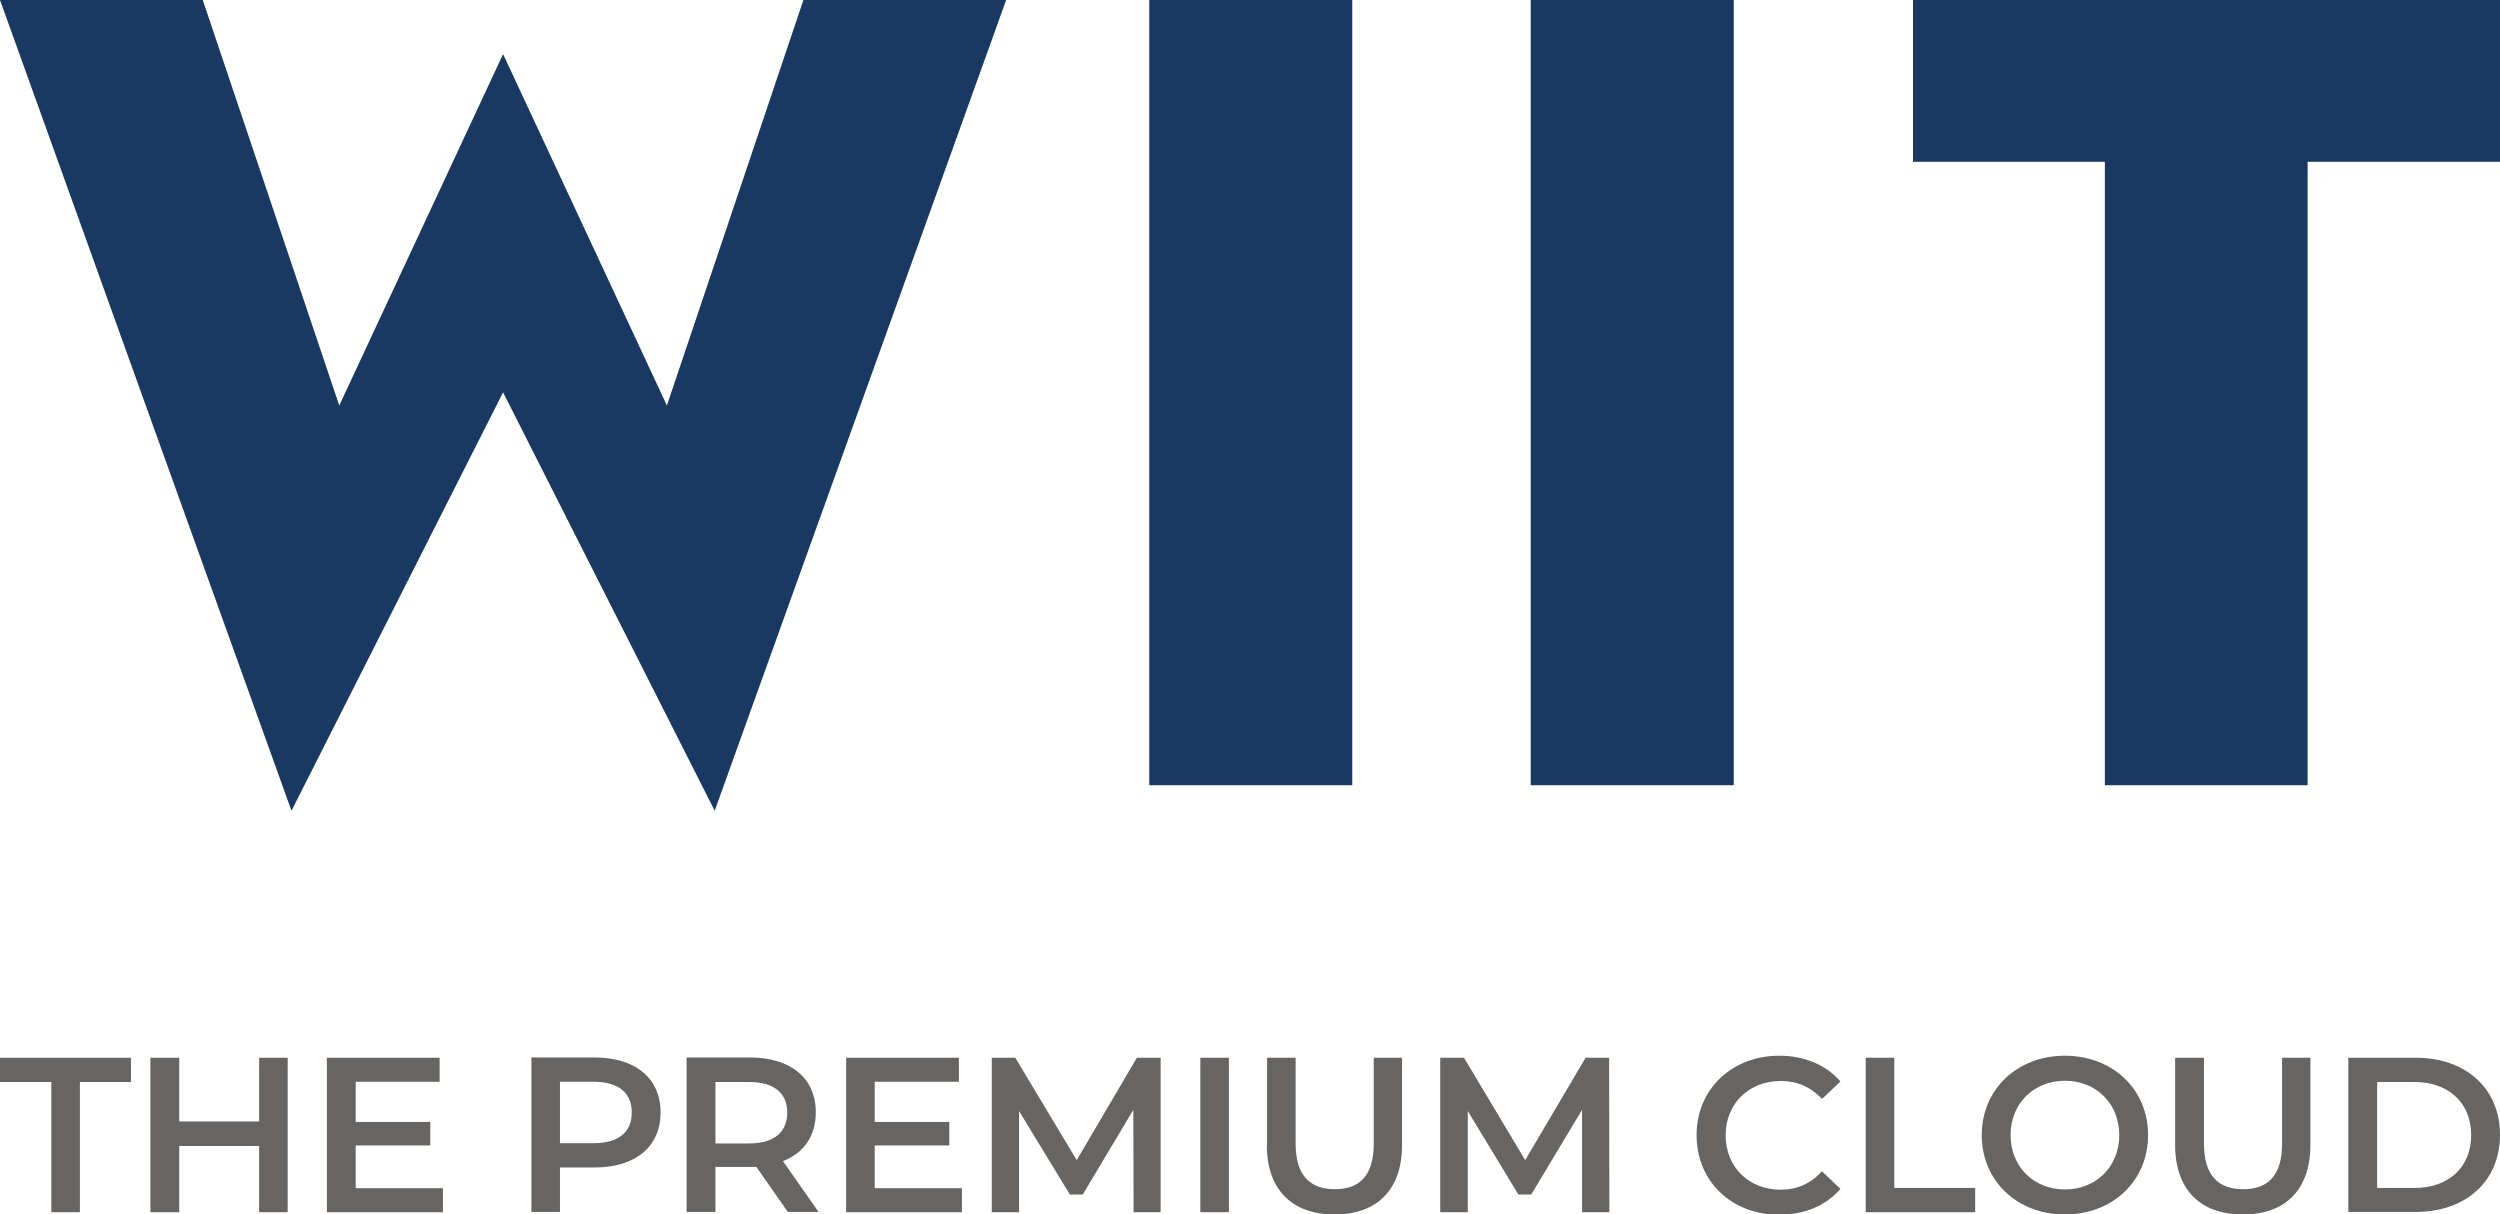
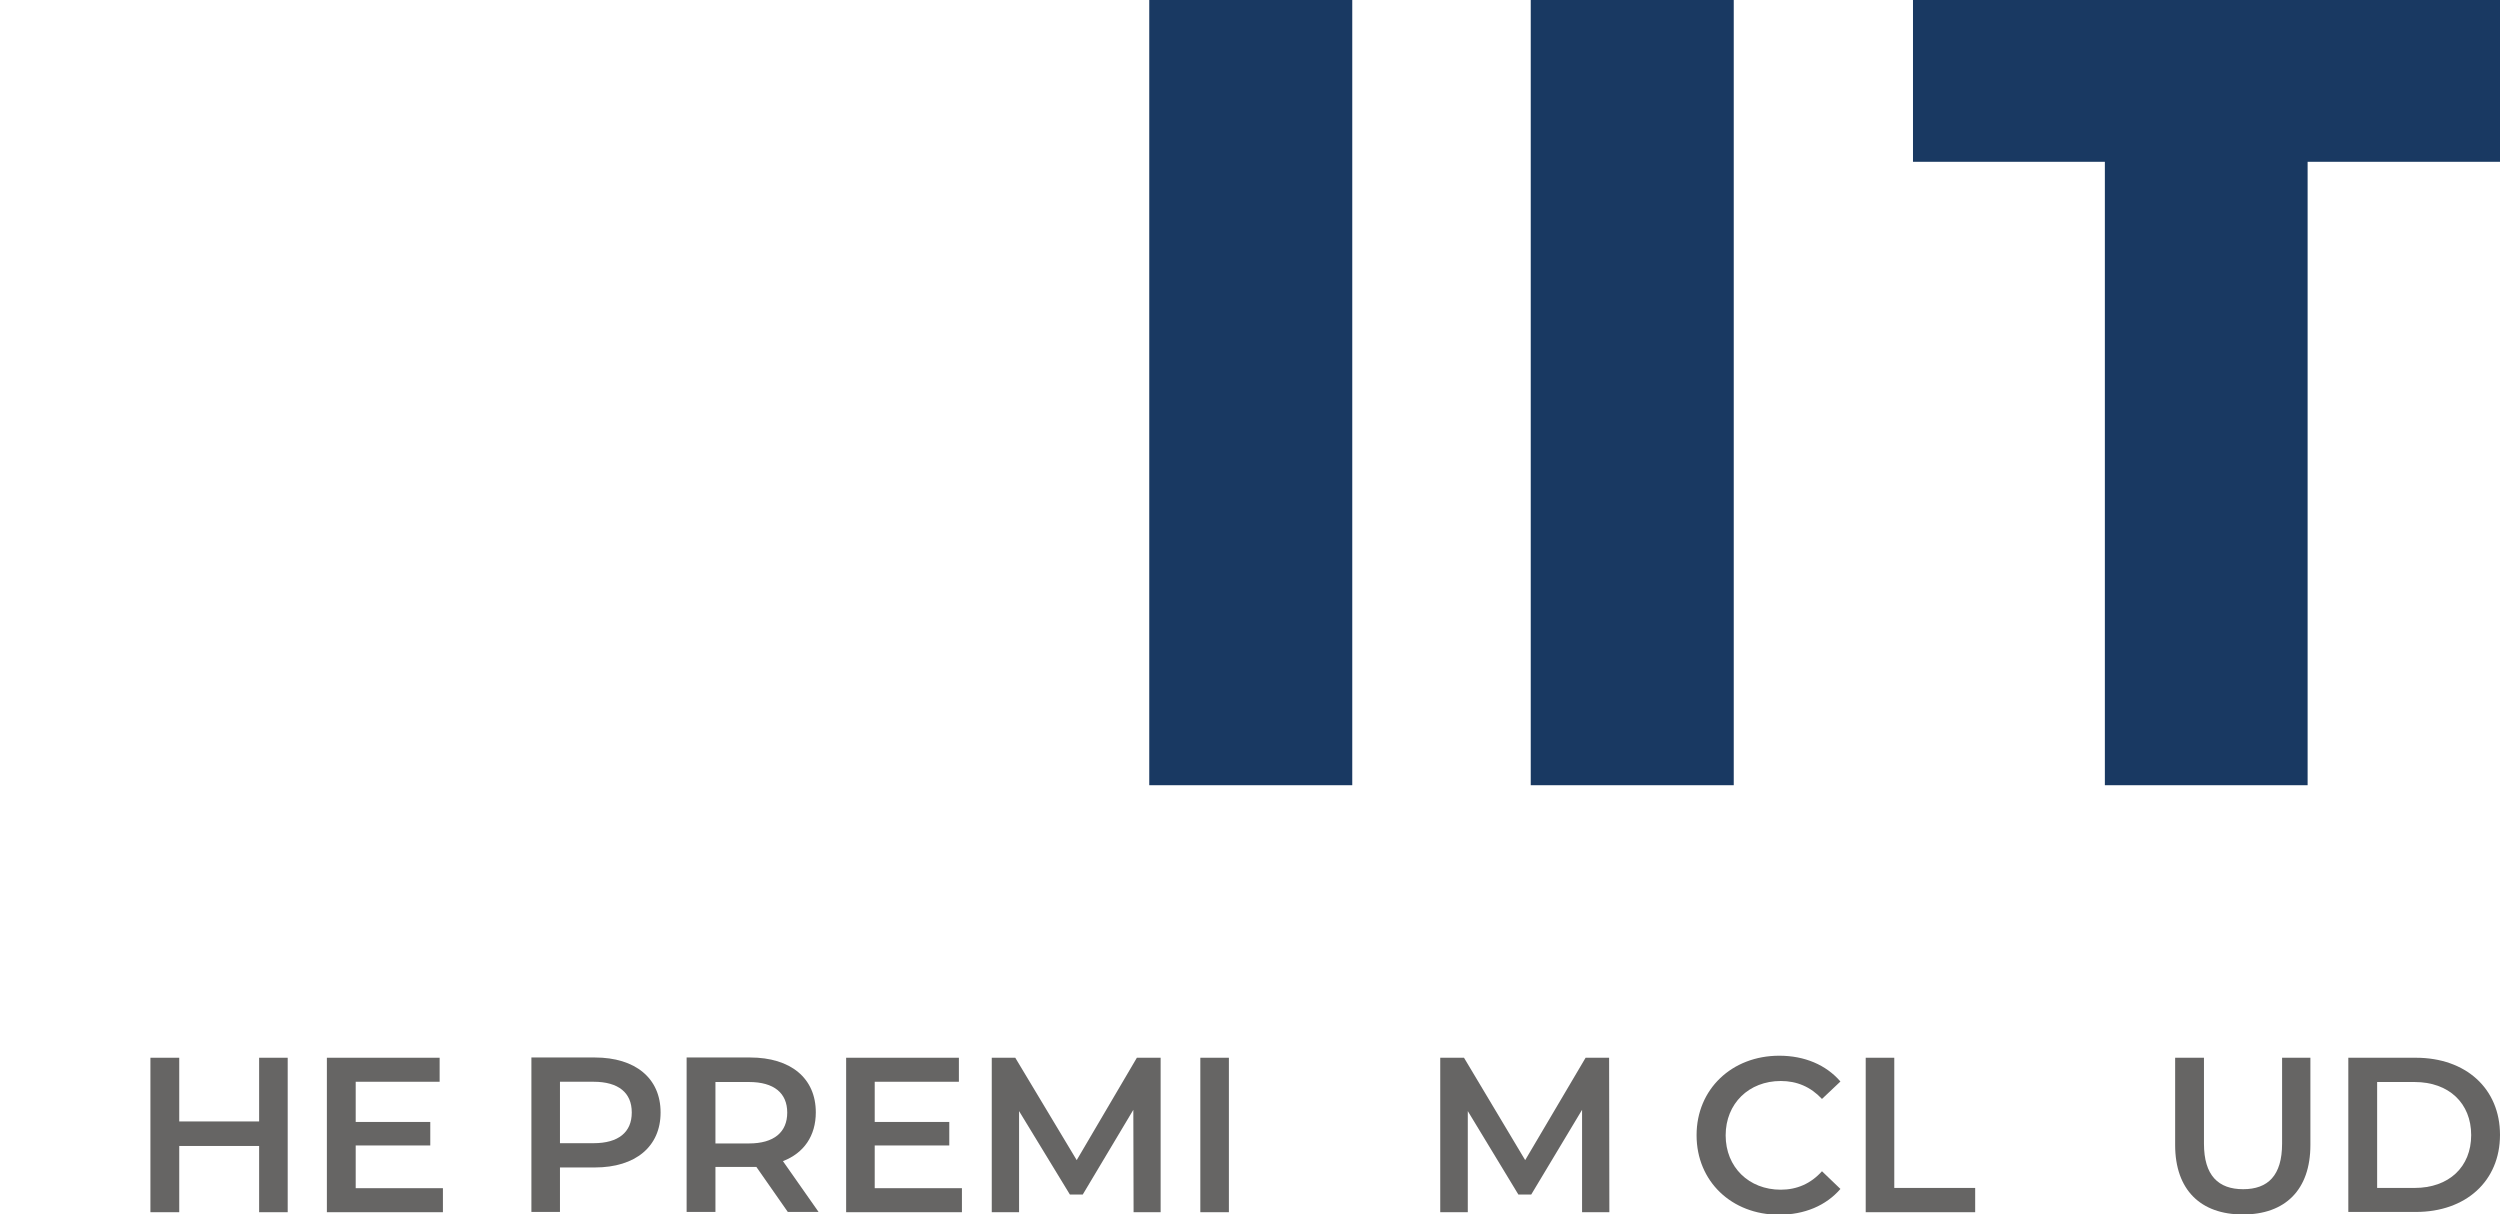
<svg xmlns="http://www.w3.org/2000/svg" id="Ebene_1" viewBox="0 0 98.89 48.04">
  <defs>
    <style>.cls-1{fill:#666564;}.cls-2{fill:#193962;}</style>
  </defs>
  <rect class="cls-2" x="45.46" width="8.03" height="31.06" />
  <rect class="cls-2" x="60.55" width="8.03" height="31.06" />
  <polygon class="cls-2" points="75.67 0 75.67 6.4 83.26 6.4 83.26 31.06 91.28 31.06 91.28 6.4 98.89 6.4 98.89 0 75.67 0" />
-   <polygon class="cls-2" points="31.78 0 26.38 16.04 19.9 2.14 13.42 16.04 8.02 0 0 0 11.53 32.07 19.9 15.52 28.27 32.07 39.8 0 31.78 0" />
-   <polygon class="cls-1" points="0 41.84 0 42.8 2.03 42.8 2.03 47.95 3.16 47.95 3.16 42.8 5.18 42.8 5.18 41.84 0 41.84" />
  <polygon class="cls-1" points="11.38 41.84 11.38 47.95 10.25 47.95 10.25 45.33 7.09 45.33 7.09 47.95 5.95 47.95 5.95 41.84 7.09 41.84 7.09 44.36 10.25 44.36 10.25 41.84 11.38 41.84" />
  <polygon class="cls-1" points="17.52 47 17.52 47.95 12.93 47.95 12.93 41.84 17.39 41.84 17.39 42.79 14.07 42.79 14.07 44.38 17.02 44.38 17.02 45.31 14.07 45.31 14.07 47 17.52 47" />
  <path class="cls-1" d="m26.13,44.01c0,1.34-.99,2.17-2.6,2.17h-1.38v1.76h-1.13v-6.11h2.51c1.6,0,2.6.82,2.6,2.17m-1.14,0c0-.77-.52-1.21-1.51-1.21h-1.33v2.43h1.33c.99,0,1.51-.44,1.51-1.21" />
  <path class="cls-1" d="m31.17,47.95l-1.25-1.79c-.08,0-.16,0-.24,0h-1.38v1.78h-1.14v-6.11h2.51c1.61,0,2.6.82,2.6,2.17,0,.93-.47,1.61-1.3,1.93l1.41,2.01h-1.22Zm-1.54-5.15h-1.33v2.43h1.33c.99,0,1.51-.45,1.51-1.22s-.52-1.21-1.51-1.21" />
  <polygon class="cls-1" points="38.05 47 38.05 47.95 33.47 47.95 33.47 41.84 37.93 41.84 37.93 42.79 34.6 42.79 34.6 44.38 37.55 44.38 37.55 45.31 34.6 45.31 34.6 47 38.05 47" />
  <polygon class="cls-1" points="44.84 47.95 44.83 43.9 42.83 47.25 42.32 47.25 40.31 43.95 40.31 47.95 39.23 47.95 39.23 41.84 40.16 41.84 42.59 45.89 44.97 41.84 45.91 41.84 45.91 47.95 44.84 47.95" />
  <rect class="cls-1" x="47.48" y="41.84" width="1.13" height="6.11" />
-   <path class="cls-1" d="m50.12,45.29v-3.45h1.13v3.4c0,1.26.57,1.8,1.55,1.8s1.54-.54,1.54-1.8v-3.4h1.12v3.45c0,1.78-1,2.75-2.67,2.75s-2.68-.97-2.68-2.75" />
  <polygon class="cls-1" points="62.58 47.95 62.58 43.9 60.57 47.25 60.06 47.25 58.06 43.95 58.06 47.95 56.97 47.95 56.97 41.84 57.91 41.84 60.33 45.89 62.72 41.84 63.65 41.84 63.66 47.95 62.58 47.95" />
  <path class="cls-1" d="m67.11,44.9c0-1.82,1.4-3.14,3.27-3.14,1,0,1.85.36,2.42,1.02l-.73.69c-.45-.48-.99-.71-1.63-.71-1.26,0-2.18.89-2.18,2.15s.92,2.15,2.18,2.15c.64,0,1.19-.24,1.63-.73l.73.7c-.57.66-1.42,1.02-2.43,1.02-1.87,0-3.26-1.32-3.26-3.14" />
  <polygon class="cls-1" points="73.8 41.84 74.93 41.84 74.93 46.99 78.13 46.99 78.13 47.95 73.8 47.95 73.8 41.84" />
-   <path class="cls-1" d="m78.39,44.9c0-1.81,1.4-3.14,3.29-3.14s3.29,1.33,3.29,3.14-1.4,3.14-3.29,3.14-3.29-1.33-3.29-3.14m5.44,0c0-1.25-.92-2.15-2.15-2.15s-2.15.9-2.15,2.15.92,2.15,2.15,2.15,2.15-.9,2.15-2.15" />
  <path class="cls-1" d="m86.04,45.29v-3.45h1.14v3.4c0,1.26.57,1.8,1.55,1.8s1.54-.54,1.54-1.8v-3.4h1.12v3.45c0,1.78-1,2.75-2.67,2.75s-2.68-.97-2.68-2.75" />
  <path class="cls-1" d="m92.89,41.84h2.67c1.98,0,3.33,1.22,3.33,3.05s-1.35,3.05-3.33,3.05h-2.67v-6.11Zm2.62,5.15c1.36,0,2.24-.83,2.24-2.09s-.88-2.1-2.24-2.1h-1.48v4.19h1.48Z" />
</svg>